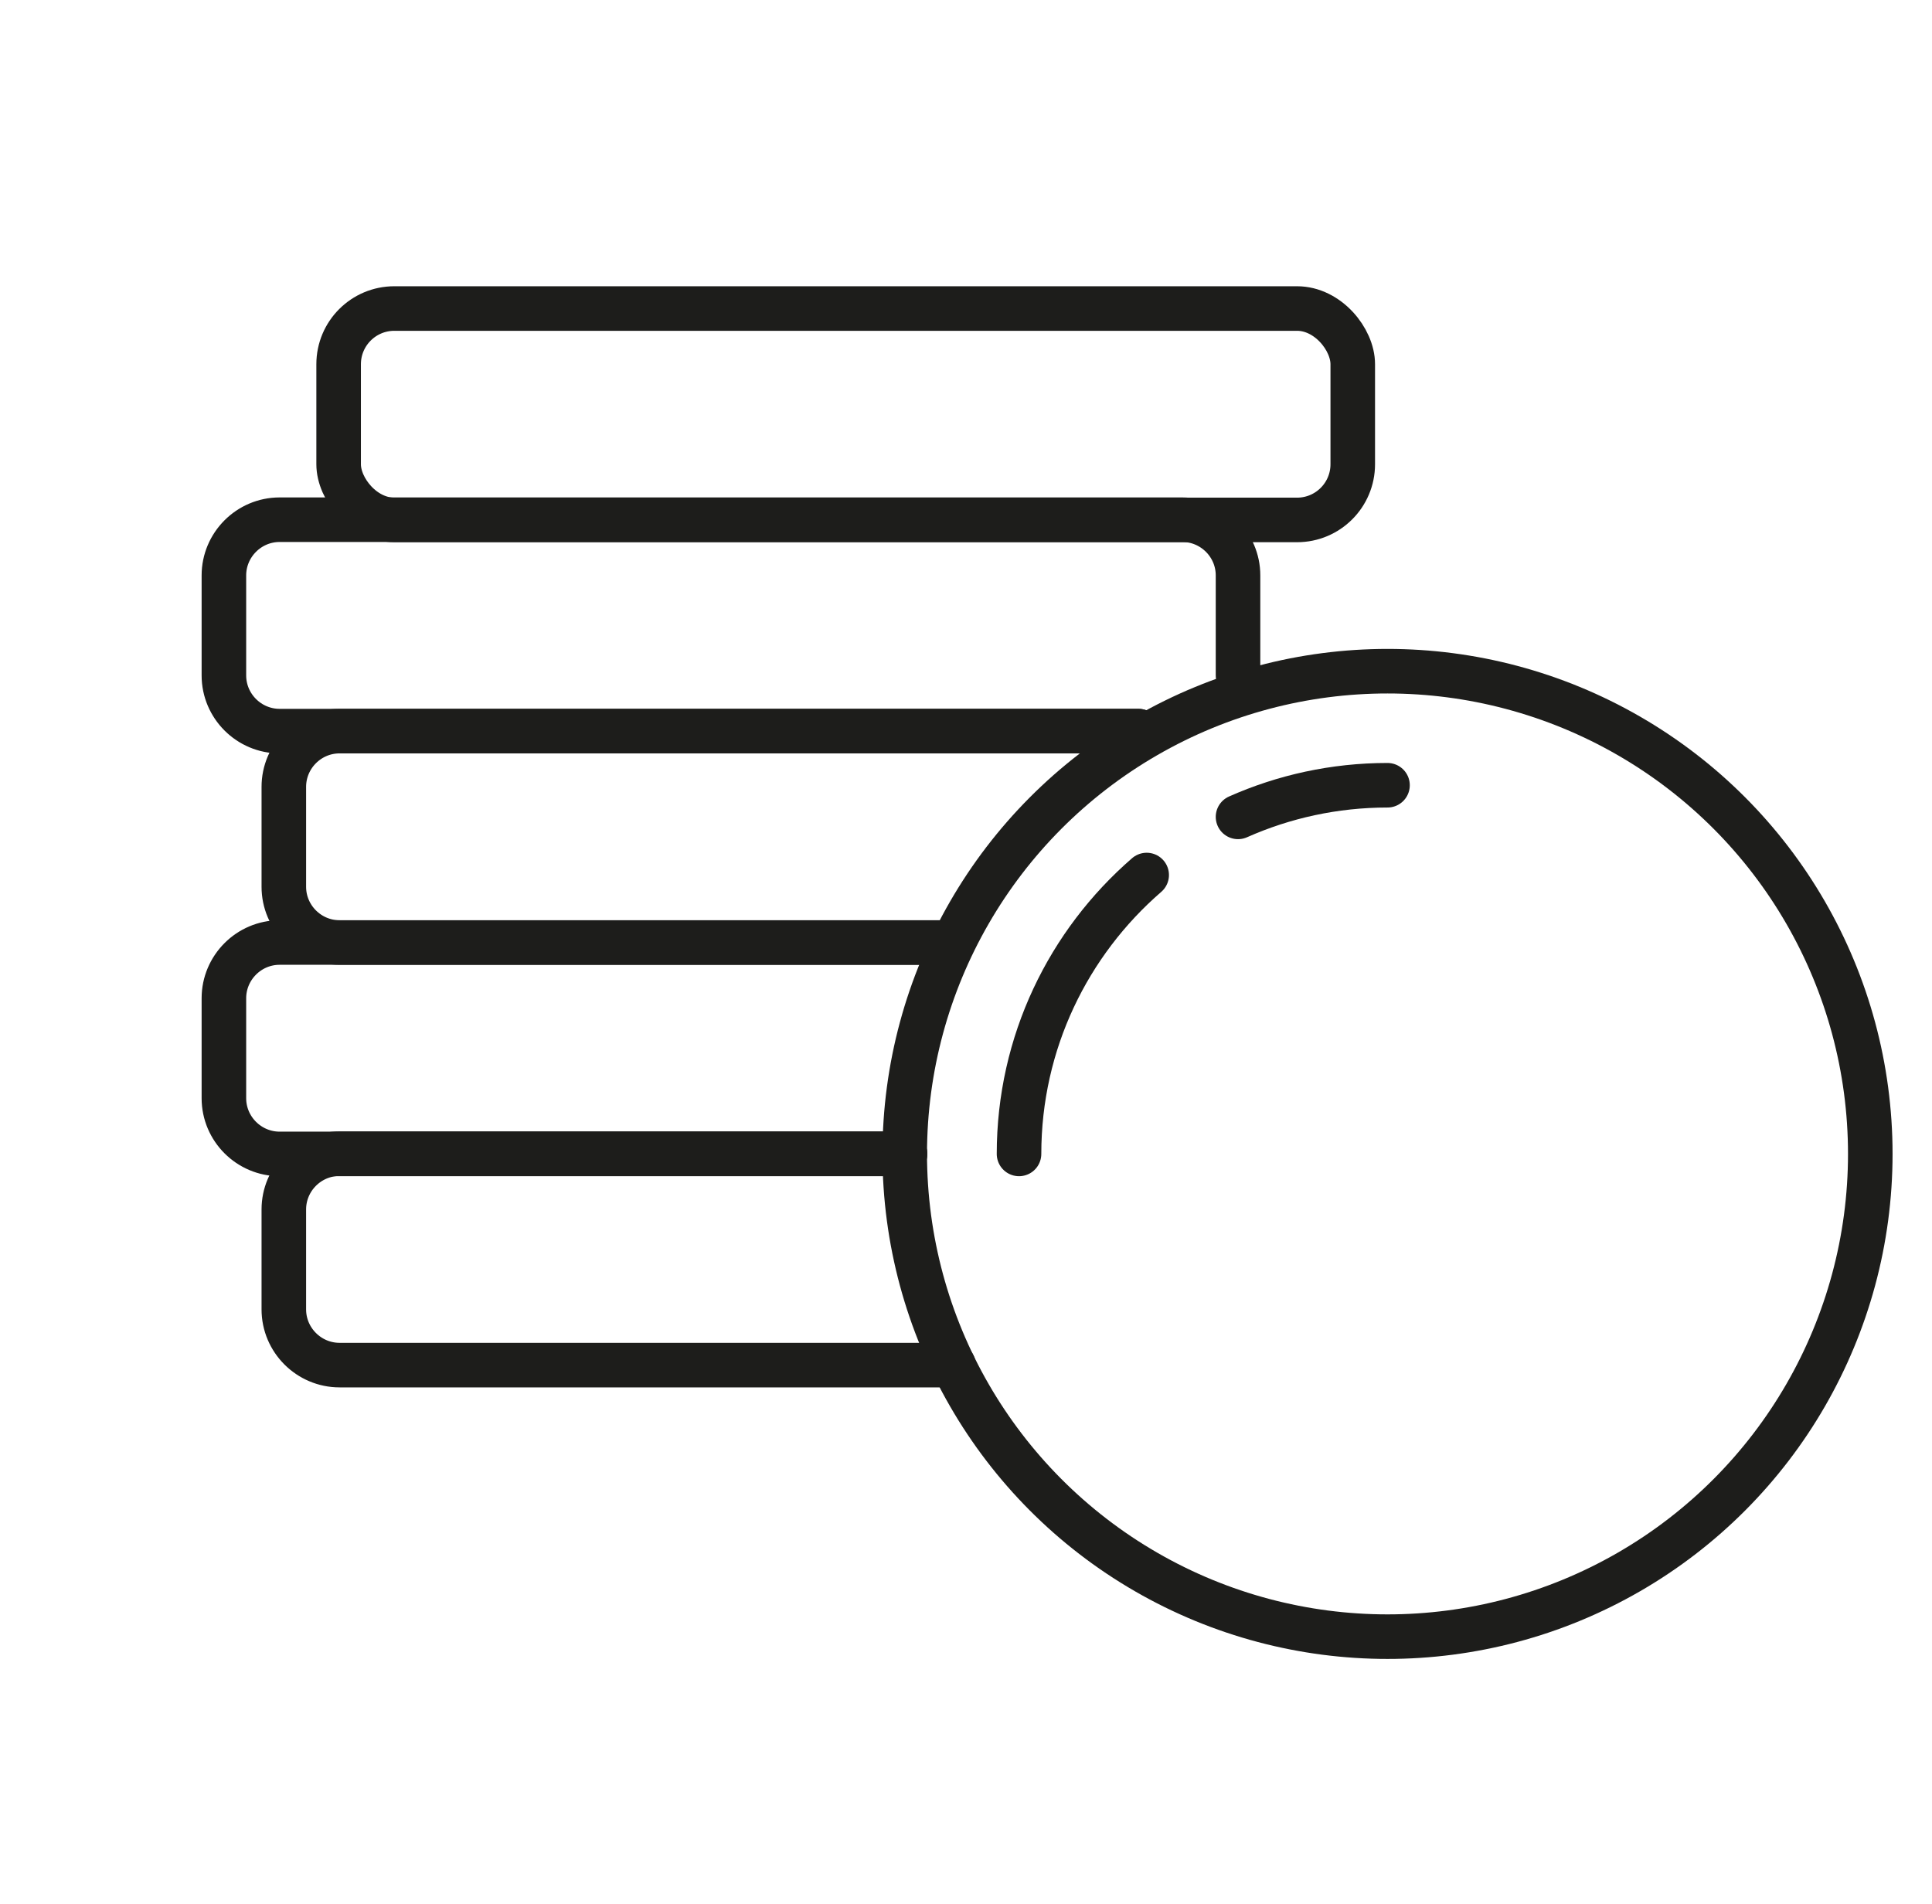
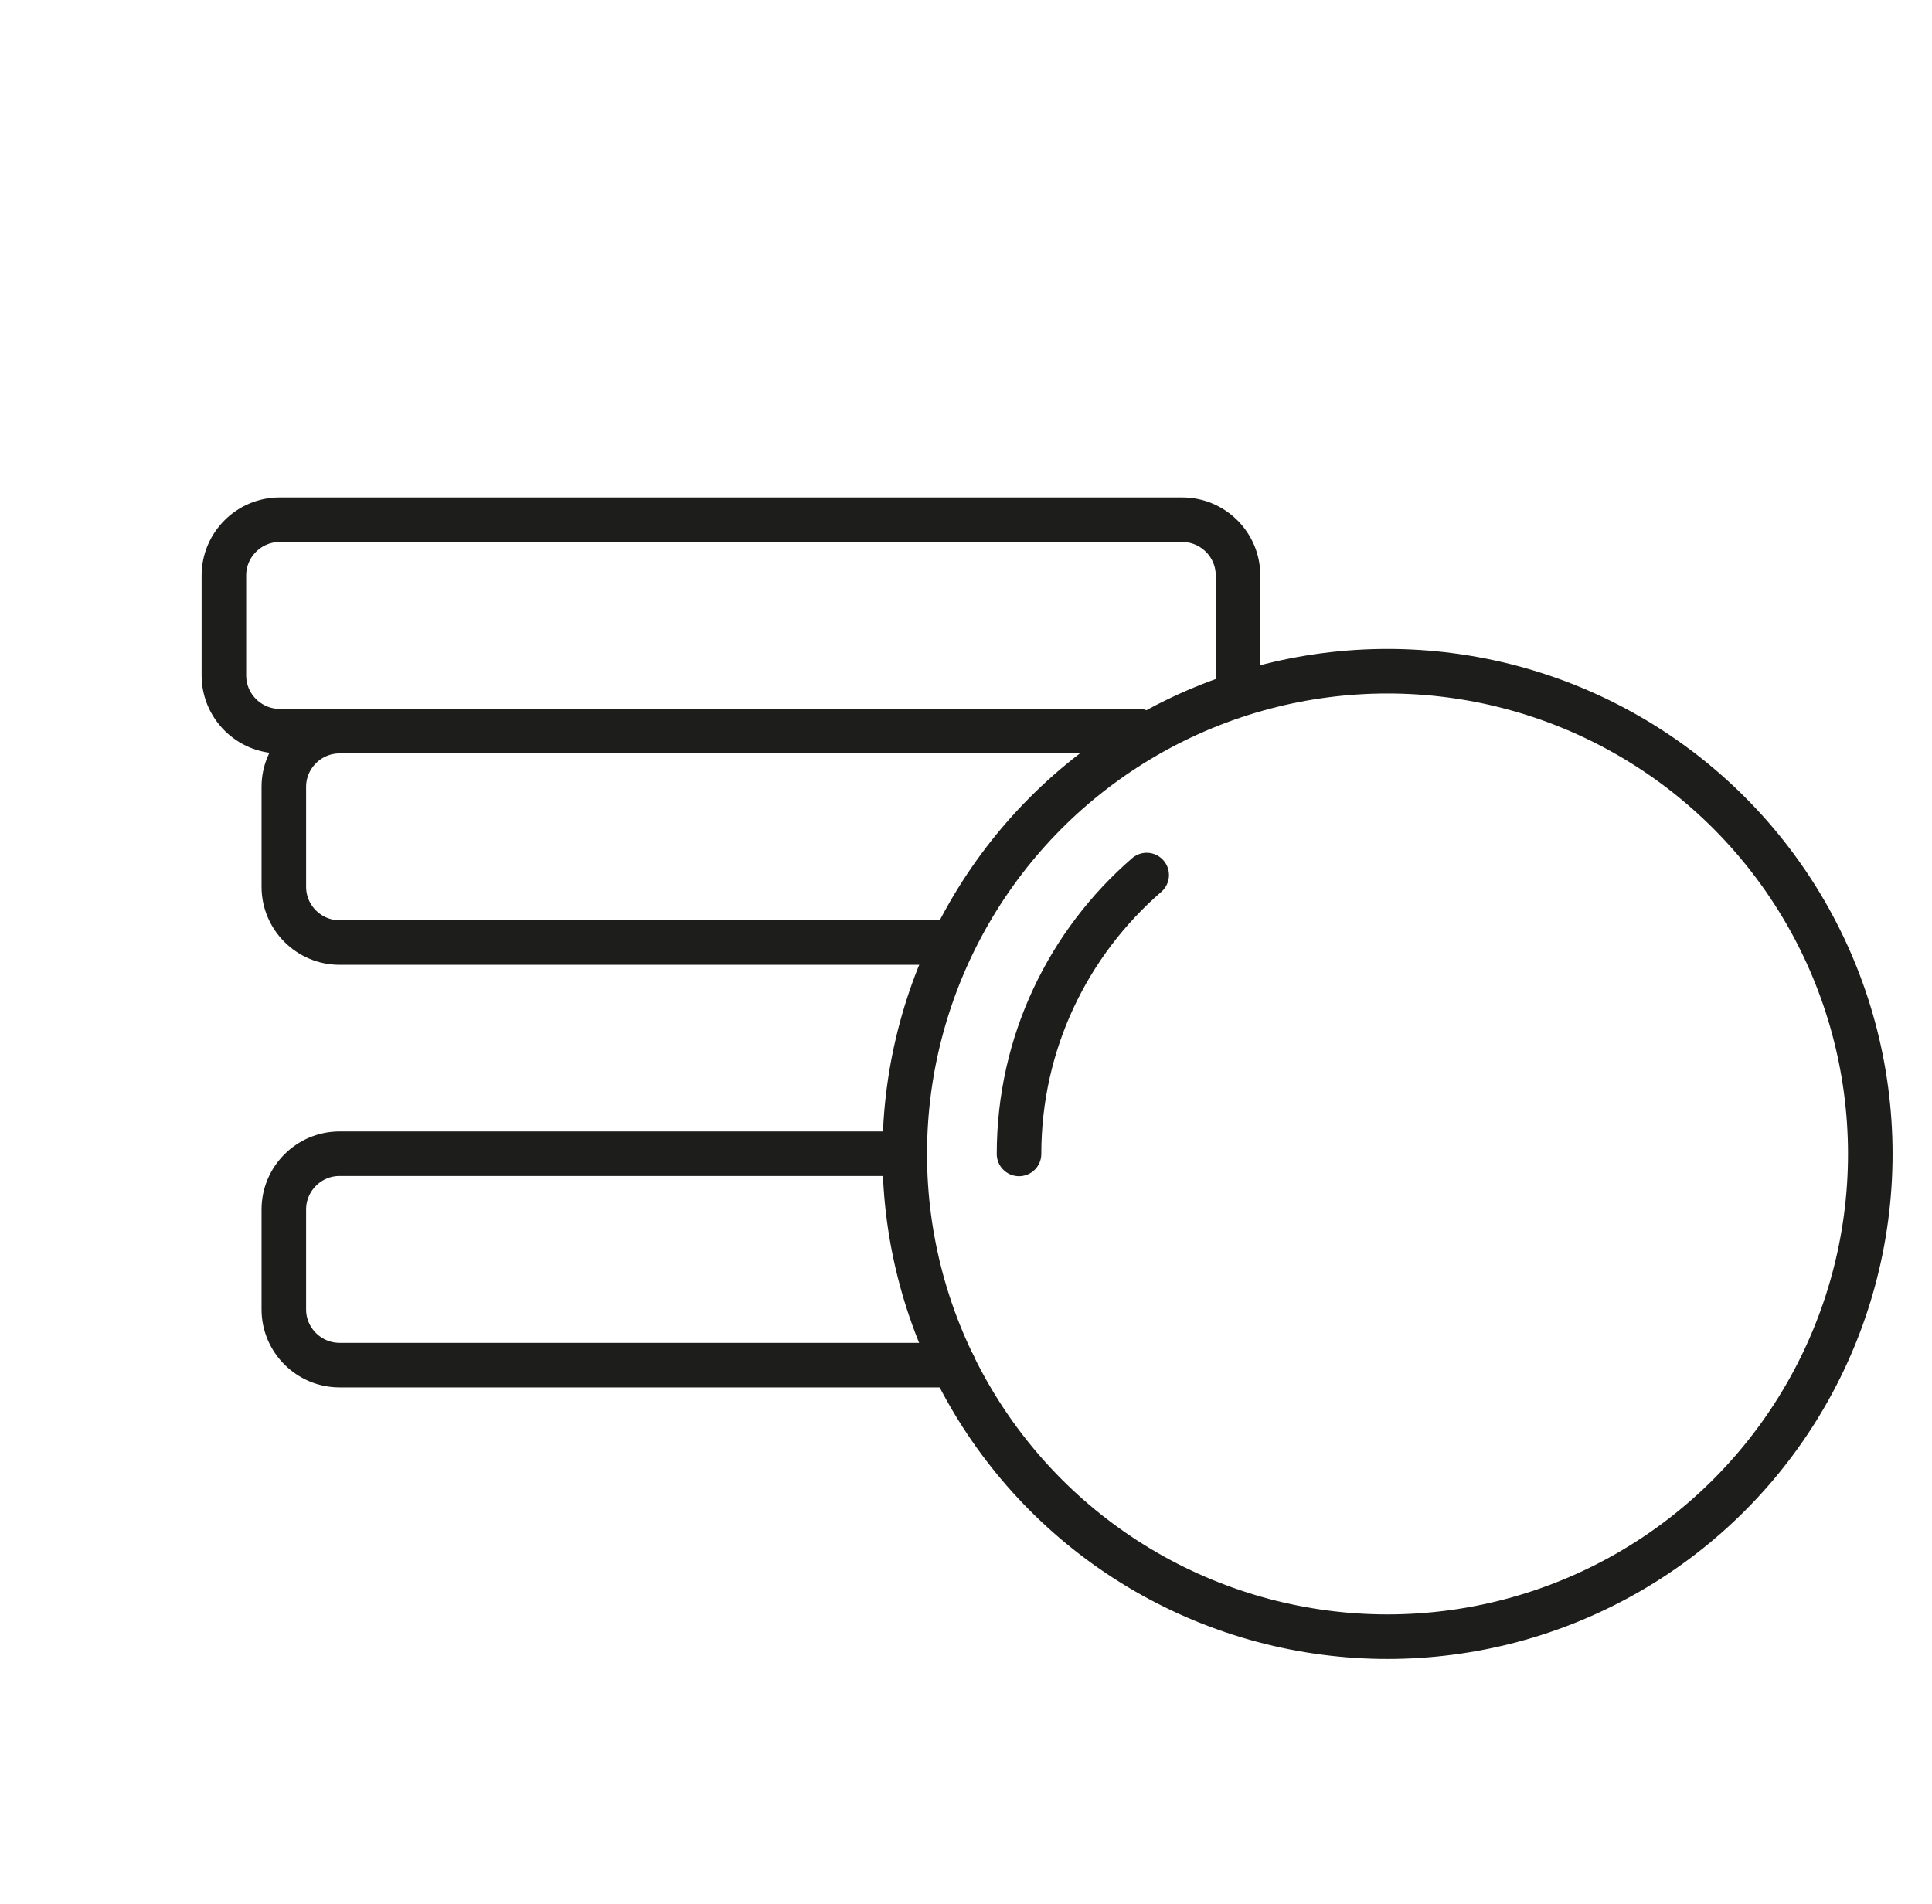
<svg xmlns="http://www.w3.org/2000/svg" viewBox="0 0 86.72 85.48">
  <g fill="none" stroke="#1d1d1b" stroke-linecap="round" stroke-linejoin="round" stroke-width="2">
-     <rect height="9.49" rx="2.5" width="45.52" x="15.2" y="13.85" />
    <path d="m51.1 32.82h-38.55c-1.37 0-2.5-1.12-2.5-2.5v-4.49c0-1.37 1.12-2.5 2.5-2.5h40.52c1.37 0 2.5 1.12 2.5 2.5v4.49" />
    <path d="m42.23 42.31h-26.99c-1.37 0-2.5-1.12-2.5-2.5v-4.49c0-1.37 1.12-2.5 2.5-2.5h35.86" />
-     <path d="m40.62 51.8h-28.07c-1.37 0-2.5-1.12-2.5-2.5v-4.49c0-1.37 1.12-2.5 2.5-2.5h29.68" />
    <path d="m42.8 61.28h-27.56c-1.37 0-2.5-1.12-2.5-2.5v-4.49c0-1.37 1.12-2.5 2.5-2.5h25.38" />
    <circle cx="62.28" cy="51.8" r="21.67" />
    <path d="m45.74 51.8c0-5 2.22-9.48 5.73-12.52" />
-     <path d="m55.57 36.67c2.05-.91 4.32-1.42 6.71-1.42" />
  </g>
</svg>